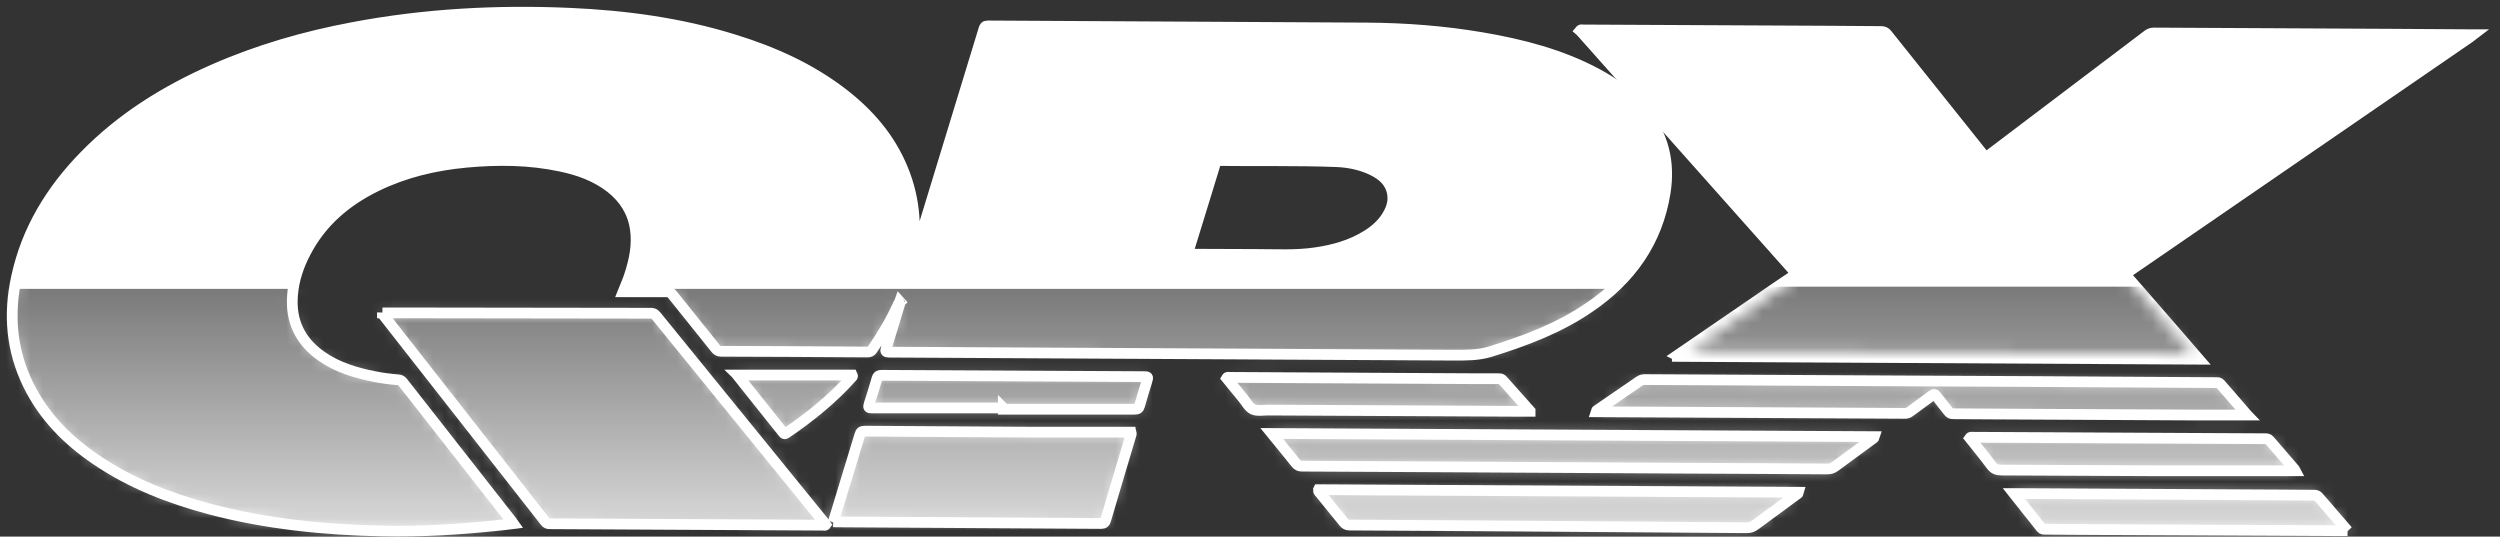
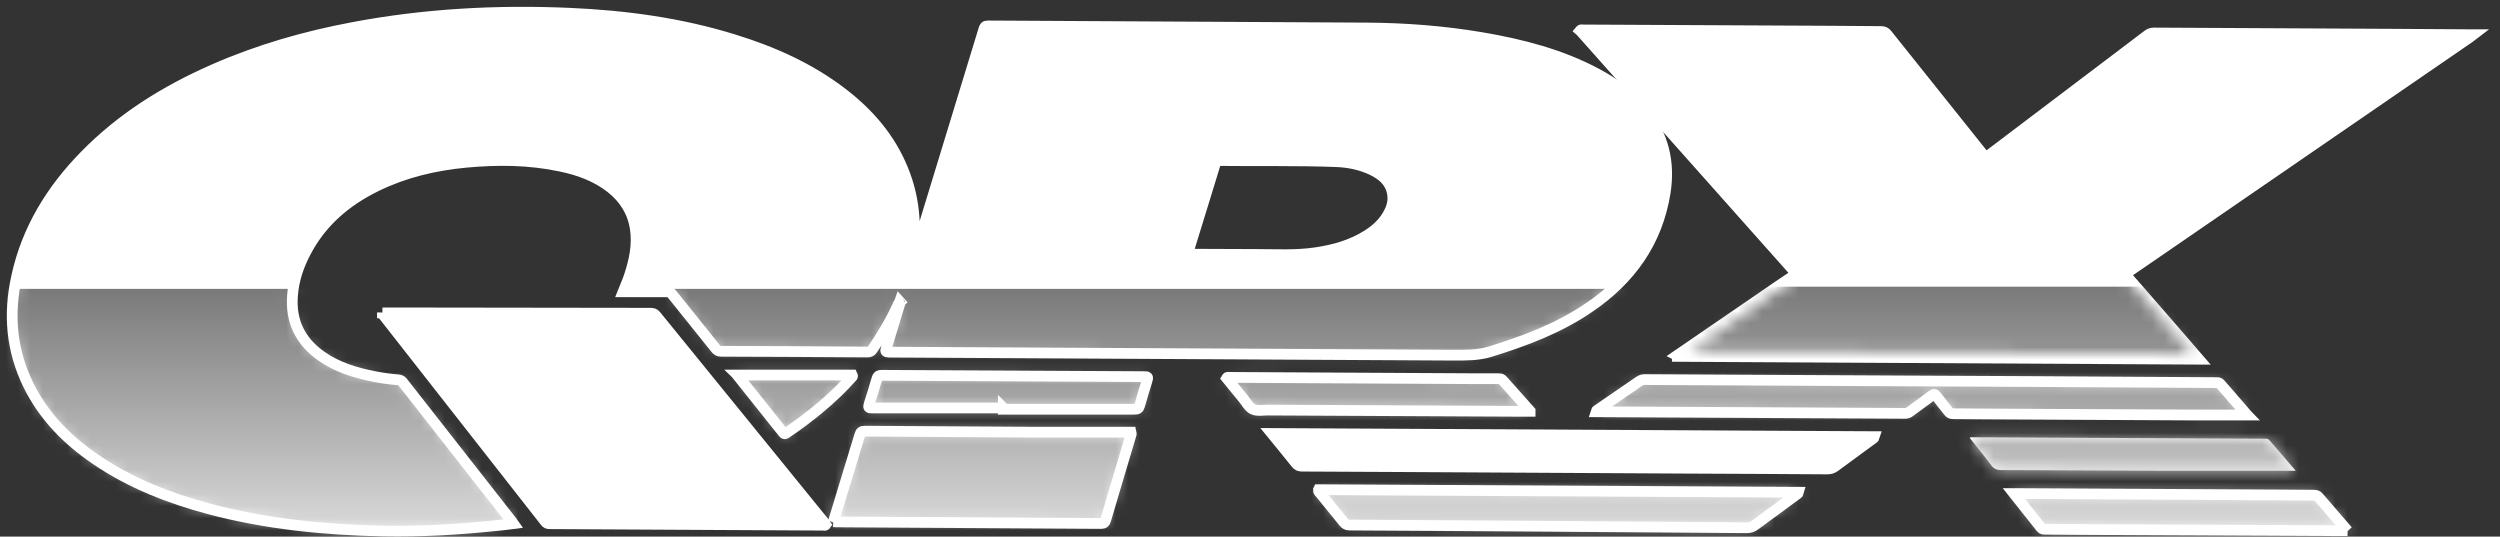
<svg xmlns="http://www.w3.org/2000/svg" width="205" height="44" viewBox="0 0 205 44" fill="none">
  <rect x="0" y="0" width="205" height="44" fill="#333333" stroke="none" />
  <path d="M74.629 22.175C75.059 20.785 75.479 19.395 75.909 18.005C77.499 12.795 79.089 7.595 80.679 2.385C80.729 2.225 80.769 2.125 80.989 2.125C91.349 2.185 101.709 2.235 112.079 2.295C115.239 2.315 118.389 2.555 121.509 3.085C124.789 3.645 127.989 4.465 130.939 6.045C132.429 6.845 133.769 7.825 134.839 9.145C136.409 11.095 136.929 13.325 136.549 15.765C135.909 19.825 133.719 22.885 130.369 25.175C127.869 26.895 125.079 27.945 122.199 28.835C121.189 29.145 120.199 29.125 119.179 29.125C110.609 29.085 102.039 29.035 93.459 28.985C86.599 28.945 79.749 28.905 72.889 28.875C72.619 28.875 72.589 28.805 72.669 28.565C73.029 27.425 73.369 26.275 73.719 25.125C73.749 25.035 73.799 24.955 73.759 24.855C73.649 24.865 73.649 24.965 73.619 25.035C73.039 26.315 72.319 27.515 71.529 28.665C71.429 28.815 71.319 28.865 71.149 28.865C67.139 28.835 63.129 28.815 59.119 28.805C58.909 28.805 58.799 28.725 58.679 28.575C57.489 27.085 56.289 25.605 55.109 24.125C54.989 23.975 54.879 23.925 54.689 23.925C53.499 23.925 52.299 23.925 51.089 23.925C51.269 23.465 51.469 23.045 51.609 22.605C52.019 21.365 52.289 20.105 52.099 18.785C51.899 17.375 51.189 16.265 50.089 15.395C48.869 14.445 47.449 13.935 45.949 13.625C43.399 13.085 40.819 13.065 38.229 13.305C35.669 13.545 33.199 14.125 30.879 15.255C28.379 16.475 26.349 18.195 25.049 20.705C24.479 21.795 24.089 22.945 23.989 24.185C23.809 26.325 24.619 27.995 26.369 29.215C27.669 30.125 29.159 30.575 30.689 30.875C31.339 31.005 31.989 31.095 32.649 31.145C32.799 31.155 32.919 31.205 33.019 31.335C36.019 35.165 39.019 38.985 42.019 42.815C42.039 42.835 42.049 42.865 42.099 42.935C41.629 42.995 41.179 43.055 40.729 43.095C37.639 43.415 34.539 43.605 31.419 43.545C26.609 43.445 21.839 42.975 17.169 41.735C13.879 40.855 10.739 39.635 7.909 37.715C5.539 36.115 3.579 34.135 2.309 31.535C0.929 28.705 0.689 25.755 1.359 22.705C2.199 18.825 4.199 15.575 6.949 12.765C9.969 9.675 13.559 7.445 17.489 5.715C21.169 4.095 24.999 2.995 28.939 2.255C34.809 1.145 40.729 0.825 46.689 1.085C51.279 1.285 55.809 1.895 60.209 3.265C63.379 4.245 66.389 5.585 69.039 7.615C71.229 9.285 72.989 11.315 74.039 13.895C75.079 16.445 75.219 19.065 74.659 21.735C74.629 21.875 74.599 22.015 74.569 22.155C74.579 22.155 74.589 22.155 74.609 22.155L74.629 22.175ZM97.389 20.845C97.509 20.845 97.599 20.845 97.679 20.845C99.449 20.845 101.219 20.865 102.989 20.865C104.619 20.865 106.259 20.965 107.879 20.725C109.379 20.505 110.819 20.105 112.119 19.285C112.879 18.805 113.529 18.205 113.929 17.375C114.169 16.895 114.279 16.395 114.179 15.855C114.009 14.895 113.349 14.345 112.529 13.945C111.589 13.495 110.589 13.295 109.559 13.255C106.359 13.135 103.159 13.205 99.949 13.165C99.749 13.165 99.709 13.255 99.659 13.405C99.419 14.215 99.169 15.025 98.919 15.825C98.409 17.475 97.899 19.135 97.379 20.825L97.389 20.845ZM74.559 22.375C74.559 22.375 74.559 22.335 74.539 22.375C74.539 22.375 74.539 22.395 74.539 22.405C74.539 22.395 74.539 22.385 74.539 22.375H74.559ZM73.839 24.745C73.839 24.745 73.809 24.705 73.799 24.695C73.789 24.725 73.769 24.745 73.759 24.775C73.759 24.785 73.779 24.805 73.789 24.815C73.799 24.795 73.819 24.775 73.829 24.755L73.839 24.745Z" fill="white" />
  <path d="M137.519 29.145C139.749 27.615 141.979 26.085 144.219 24.555C145.169 23.905 146.109 23.245 147.069 22.615C147.279 22.475 147.269 22.405 147.109 22.225C141.309 15.705 135.509 9.185 129.709 2.665C129.659 2.615 129.619 2.555 129.559 2.505C129.639 2.405 129.739 2.455 129.829 2.455C136.589 2.485 143.349 2.515 150.119 2.555C151.499 2.555 152.879 2.585 154.259 2.585C154.469 2.585 154.599 2.645 154.729 2.805C157.349 6.095 159.979 9.375 162.599 12.655C162.769 12.875 162.869 12.895 163.099 12.725C167.439 9.435 171.789 6.155 176.129 2.865C176.279 2.755 176.429 2.705 176.619 2.705C183.149 2.745 189.679 2.775 196.209 2.805C198.309 2.815 200.419 2.835 202.519 2.845C202.589 2.845 202.659 2.845 202.809 2.845C202.679 2.945 202.609 3.005 202.529 3.055C193.209 9.465 183.889 15.865 174.569 22.265C174.319 22.435 174.279 22.515 174.499 22.765C176.429 24.965 178.339 27.185 180.309 29.455C166.019 29.375 151.779 29.305 137.539 29.225V29.155L137.519 29.145Z" fill="white" />
-   <path d="M31.359 25.655C31.489 25.655 31.619 25.655 31.749 25.655C38.949 25.665 46.149 25.675 53.349 25.685C53.529 25.685 53.649 25.715 53.779 25.865C58.399 31.555 63.029 37.235 67.649 42.925C67.679 42.955 67.699 42.995 67.719 43.025C67.659 43.115 67.559 43.065 67.489 43.065C60.019 43.025 52.549 42.985 45.079 42.945C44.919 42.945 44.809 42.915 44.709 42.775C40.299 37.145 35.889 31.525 31.479 25.895C31.429 25.835 31.349 25.785 31.359 25.645V25.655Z" fill="white" />
+   <path d="M31.359 25.655C31.489 25.655 31.619 25.655 31.749 25.655C38.949 25.665 46.149 25.675 53.349 25.685C53.529 25.685 53.649 25.715 53.779 25.865C58.399 31.555 63.029 37.235 67.649 42.925C67.679 42.955 67.699 42.995 67.719 43.025C67.659 43.115 67.559 43.065 67.489 43.065C44.919 42.945 44.809 42.915 44.709 42.775C40.299 37.145 35.889 31.525 31.479 25.895C31.429 25.835 31.349 25.785 31.359 25.645V25.655Z" fill="white" />
  <path d="M68.329 42.805C68.649 41.765 68.949 40.755 69.259 39.745C69.679 38.375 70.099 37.015 70.509 35.645C70.569 35.425 70.669 35.355 70.899 35.355C75.249 35.385 79.609 35.415 83.959 35.435C86.889 35.445 89.819 35.435 92.749 35.435C92.789 35.595 92.749 35.685 92.709 35.775C92.029 38.065 91.339 40.345 90.669 42.635C90.609 42.845 90.529 42.925 90.289 42.925C83.039 42.875 75.789 42.835 68.539 42.795C68.489 42.795 68.439 42.795 68.339 42.785L68.329 42.805Z" fill="white" />
  <path d="M184.279 34.035C182.879 34.035 181.539 34.035 180.209 34.035C174.429 34.005 168.659 33.975 162.879 33.945C161.969 33.945 161.059 33.925 160.149 33.925C159.989 33.925 159.879 33.885 159.779 33.745C159.459 33.325 159.109 32.915 158.789 32.485C158.669 32.325 158.589 32.295 158.419 32.425C157.819 32.885 157.209 33.315 156.599 33.765C156.479 33.855 156.359 33.905 156.199 33.895C147.799 33.845 139.389 33.805 130.989 33.765C130.949 33.765 130.909 33.765 130.859 33.765C130.889 33.655 130.979 33.635 131.039 33.585C132.169 32.805 133.299 32.035 134.419 31.265C134.559 31.175 134.689 31.125 134.849 31.125C141.859 31.165 148.869 31.205 155.879 31.235C159.399 31.255 162.909 31.265 166.429 31.285C171.539 31.315 176.639 31.345 181.749 31.375C181.859 31.375 181.969 31.365 182.059 31.475C182.779 32.315 183.509 33.145 184.269 34.025L184.279 34.035Z" fill="white" />
  <path d="M104.279 35.545C120.809 35.635 137.259 35.725 153.719 35.805C153.679 35.945 153.569 35.975 153.489 36.035C152.489 36.775 151.479 37.505 150.479 38.245C150.279 38.395 150.079 38.465 149.819 38.455C146.069 38.425 142.329 38.415 138.579 38.395C130.669 38.355 122.759 38.315 114.849 38.265C112.149 38.255 109.449 38.235 106.749 38.225C106.539 38.225 106.409 38.165 106.279 38.005C105.639 37.195 104.979 36.405 104.279 35.545Z" fill="white" />
  <path d="M108.119 40.155C121.239 40.225 134.359 40.295 147.489 40.365C147.459 40.485 147.369 40.515 147.299 40.565C146.169 41.395 145.039 42.215 143.909 43.055C143.709 43.205 143.509 43.275 143.249 43.275C137.249 43.225 131.259 43.185 125.259 43.145C120.389 43.115 115.529 43.075 110.659 43.055C110.449 43.055 110.319 42.985 110.189 42.825C109.539 42.015 108.879 41.215 108.229 40.415C108.179 40.355 108.099 40.315 108.109 40.175L108.119 40.155Z" fill="white" />
  <path d="M192.499 43.515C192.039 43.515 191.649 43.515 191.259 43.515C184.769 43.485 178.279 43.455 171.799 43.425C170.439 43.425 169.079 43.405 167.719 43.395C167.599 43.395 167.479 43.415 167.379 43.295C166.649 42.365 165.909 41.445 165.139 40.475C165.439 40.475 165.699 40.475 165.949 40.475C172.909 40.515 179.869 40.545 186.829 40.585C187.799 40.585 188.779 40.605 189.749 40.605C189.889 40.605 189.999 40.625 190.109 40.745C190.889 41.655 191.679 42.565 192.509 43.525L192.499 43.515Z" fill="white" />
  <path d="M188.229 38.605C184.559 38.605 180.909 38.605 177.259 38.605C172.879 38.595 168.489 38.555 164.109 38.545C163.739 38.545 163.499 38.445 163.279 38.145C162.709 37.385 162.109 36.655 161.519 35.915C161.589 35.815 161.679 35.855 161.759 35.855C169.749 35.895 177.749 35.935 185.739 35.975C185.879 35.975 185.989 35.975 186.099 36.105C186.779 36.905 187.479 37.705 188.169 38.505C188.199 38.545 188.229 38.585 188.239 38.605H188.229Z" fill="white" />
  <path d="M125.469 33.725C124.979 33.725 124.559 33.725 124.149 33.725C117.419 33.695 110.689 33.665 103.969 33.625C103.549 33.625 103.079 33.725 102.729 33.555C102.399 33.395 102.189 32.965 101.929 32.655C101.479 32.105 101.029 31.555 100.579 31.005C100.639 30.895 100.739 30.945 100.809 30.945C107.599 30.975 114.389 31.015 121.179 31.055C121.749 31.055 122.309 31.055 122.879 31.055C122.989 31.055 123.099 31.055 123.189 31.145C123.929 31.985 124.669 32.815 125.469 33.705V33.725Z" fill="white" />
  <path d="M82.279 33.455C78.679 33.455 75.079 33.455 71.479 33.455C71.229 33.455 71.189 33.405 71.259 33.165C71.489 32.465 71.709 31.755 71.909 31.045C71.969 30.835 72.059 30.775 72.279 30.775C75.529 30.795 78.789 30.815 82.039 30.825C85.939 30.845 89.849 30.865 93.749 30.885C94.159 30.885 94.159 30.885 94.039 31.285C93.839 31.945 93.629 32.595 93.449 33.265C93.379 33.515 93.269 33.555 93.039 33.555C89.449 33.555 85.859 33.555 82.269 33.555C82.269 33.515 82.269 33.475 82.269 33.445L82.279 33.455Z" fill="white" />
  <path d="M60.479 30.755H69.889C69.949 30.875 69.869 30.915 69.819 30.965C68.249 32.715 66.429 34.185 64.489 35.505C64.399 35.565 64.329 35.625 64.239 35.505C62.989 33.935 61.739 32.375 60.489 30.805C60.489 30.805 60.489 30.785 60.489 30.765L60.479 30.755Z" fill="white" />
  <mask id="mask0_1203_847" style="mask-type:luminance" maskUnits="userSpaceOnUse" x="1" y="1" width="136" height="43">
    <path d="M74.629 22.175C75.059 20.785 75.479 19.395 75.909 18.005C77.499 12.795 79.089 7.595 80.679 2.385C80.729 2.225 80.769 2.125 80.989 2.125C91.349 2.185 101.709 2.235 112.079 2.295C115.239 2.315 118.389 2.555 121.509 3.085C124.789 3.645 127.989 4.465 130.939 6.045C132.429 6.845 133.769 7.825 134.839 9.145C136.409 11.095 136.929 13.325 136.549 15.765C135.909 19.825 133.719 22.885 130.369 25.175C127.869 26.895 125.079 27.945 122.199 28.835C121.189 29.145 120.199 29.125 119.179 29.125C110.609 29.085 102.039 29.035 93.459 28.985C86.599 28.945 79.749 28.905 72.889 28.875C72.619 28.875 72.589 28.805 72.669 28.565C73.029 27.425 73.369 26.275 73.719 25.125C73.749 25.035 73.799 24.955 73.759 24.855C73.649 24.865 73.649 24.965 73.619 25.035C73.039 26.315 72.319 27.515 71.529 28.665C71.429 28.815 71.319 28.865 71.149 28.865C67.139 28.835 63.129 28.815 59.119 28.805C58.909 28.805 58.799 28.725 58.679 28.575C57.489 27.085 56.289 25.605 55.109 24.125C54.989 23.975 54.879 23.925 54.689 23.925C53.499 23.925 52.299 23.925 51.089 23.925C51.269 23.465 51.469 23.045 51.609 22.605C52.019 21.365 52.289 20.105 52.099 18.785C51.899 17.375 51.189 16.265 50.089 15.395C48.869 14.445 47.449 13.935 45.949 13.625C43.399 13.085 40.819 13.065 38.229 13.305C35.669 13.545 33.199 14.125 30.879 15.255C28.379 16.475 26.349 18.195 25.049 20.705C24.479 21.795 24.089 22.945 23.989 24.185C23.809 26.325 24.619 27.995 26.369 29.215C27.669 30.125 29.159 30.575 30.689 30.875C31.339 31.005 31.989 31.095 32.649 31.145C32.799 31.155 32.919 31.205 33.019 31.335C36.019 35.165 39.019 38.985 42.019 42.815C42.039 42.835 42.049 42.865 42.099 42.935C41.629 42.995 41.179 43.055 40.729 43.095C37.639 43.415 34.539 43.605 31.419 43.545C26.609 43.445 21.839 42.975 17.169 41.735C13.879 40.855 10.739 39.635 7.909 37.715C5.539 36.115 3.579 34.135 2.309 31.535C0.929 28.705 0.689 25.755 1.359 22.705C2.199 18.825 4.199 15.575 6.949 12.765C9.969 9.675 13.559 7.445 17.489 5.715C21.169 4.095 24.999 2.995 28.939 2.255C34.809 1.145 40.729 0.825 46.689 1.085C51.279 1.285 55.809 1.895 60.209 3.265C63.379 4.245 66.389 5.585 69.039 7.615C71.229 9.285 72.989 11.315 74.039 13.895C75.079 16.445 75.219 19.065 74.659 21.735C74.629 21.875 74.599 22.015 74.569 22.155C74.579 22.155 74.589 22.155 74.609 22.155L74.629 22.175ZM97.389 20.845C97.509 20.845 97.599 20.845 97.679 20.845C99.449 20.845 101.219 20.865 102.989 20.865C104.619 20.865 106.259 20.965 107.879 20.725C109.379 20.505 110.819 20.105 112.119 19.285C112.879 18.805 113.529 18.205 113.929 17.375C114.169 16.895 114.279 16.395 114.179 15.855C114.009 14.895 113.349 14.345 112.529 13.945C111.589 13.495 110.589 13.295 109.559 13.255C106.359 13.135 103.159 13.205 99.949 13.165C99.749 13.165 99.709 13.255 99.659 13.405C99.419 14.215 99.169 15.025 98.919 15.825C98.409 17.475 97.899 19.135 97.379 20.825L97.389 20.845ZM74.559 22.375C74.559 22.375 74.559 22.335 74.539 22.375C74.539 22.375 74.539 22.395 74.539 22.405C74.539 22.395 74.539 22.385 74.539 22.375H74.559ZM73.839 24.745C73.839 24.745 73.809 24.705 73.799 24.695C73.789 24.725 73.769 24.745 73.759 24.775C73.759 24.785 73.779 24.805 73.789 24.815C73.799 24.795 73.819 24.775 73.829 24.755L73.839 24.745Z" fill="white" />
  </mask>
  <g mask="url(#mask0_1203_847)">
    <path d="M202.819 23.685H-2.911V51.195H202.819V23.685Z" fill="url(#paint0_linear_1203_847)" />
  </g>
  <mask id="mask1_1203_847" style="mask-type:luminance" maskUnits="userSpaceOnUse" x="31" y="25" width="37" height="19">
-     <path d="M31.359 25.655C31.489 25.655 31.619 25.655 31.749 25.655C38.949 25.665 46.149 25.675 53.349 25.685C53.529 25.685 53.649 25.715 53.779 25.865C58.399 31.555 63.029 37.235 67.649 42.925C67.679 42.955 67.699 42.995 67.719 43.025C67.659 43.115 67.559 43.065 67.489 43.065C60.019 43.025 52.549 42.985 45.079 42.945C44.919 42.945 44.809 42.915 44.709 42.775C40.299 37.145 35.889 31.525 31.479 25.895C31.429 25.835 31.349 25.785 31.359 25.645V25.655Z" fill="white" />
-   </mask>
+     </mask>
  <g mask="url(#mask1_1203_847)">
    <path d="M202.819 23.685H-2.911V51.195H202.819V23.685Z" fill="url(#paint1_linear_1203_847)" />
  </g>
  <mask id="mask2_1203_847" style="mask-type:luminance" maskUnits="userSpaceOnUse" x="68" y="35" width="25" height="8">
    <path d="M68.329 42.805C68.649 41.765 68.949 40.755 69.259 39.745C69.679 38.375 70.099 37.015 70.509 35.645C70.569 35.425 70.669 35.355 70.899 35.355C75.249 35.385 79.609 35.415 83.959 35.435C86.889 35.445 89.819 35.435 92.749 35.435C92.789 35.595 92.749 35.685 92.709 35.775C92.029 38.065 91.339 40.345 90.669 42.635C90.609 42.845 90.529 42.925 90.289 42.925C83.039 42.875 75.789 42.835 68.539 42.795C68.489 42.795 68.439 42.795 68.339 42.785L68.329 42.805Z" fill="white" />
  </mask>
  <g mask="url(#mask2_1203_847)">
    <path d="M202.819 23.685H-2.911V51.195H202.819V23.685Z" fill="url(#paint2_linear_1203_847)" />
  </g>
  <mask id="mask3_1203_847" style="mask-type:luminance" maskUnits="userSpaceOnUse" x="130" y="31" width="55" height="4">
    <path d="M184.279 34.035C182.879 34.035 181.539 34.035 180.209 34.035C174.429 34.005 168.659 33.975 162.879 33.945C161.969 33.945 161.059 33.925 160.149 33.925C159.989 33.925 159.879 33.885 159.779 33.745C159.459 33.325 159.109 32.915 158.789 32.485C158.669 32.325 158.589 32.295 158.419 32.425C157.819 32.885 157.209 33.315 156.599 33.765C156.479 33.855 156.359 33.905 156.199 33.895C147.799 33.845 139.389 33.805 130.989 33.765C130.949 33.765 130.909 33.765 130.859 33.765C130.889 33.655 130.979 33.635 131.039 33.585C132.169 32.805 133.299 32.035 134.419 31.265C134.559 31.175 134.689 31.125 134.849 31.125C141.859 31.165 148.869 31.205 155.879 31.235C159.399 31.255 162.909 31.265 166.429 31.285C171.539 31.315 176.639 31.345 181.749 31.375C181.859 31.375 181.969 31.365 182.059 31.475C182.779 32.315 183.509 33.145 184.269 34.025L184.279 34.035Z" fill="white" />
  </mask>
  <g mask="url(#mask3_1203_847)">
    <path d="M202.819 23.685H-2.911V51.195H202.819V23.685Z" fill="url(#paint3_linear_1203_847)" />
  </g>
  <mask id="mask4_1203_847" style="mask-type:luminance" maskUnits="userSpaceOnUse" x="104" y="35" width="50" height="4">
    <path d="M104.279 35.545C120.809 35.635 137.259 35.725 153.719 35.805C153.679 35.945 153.569 35.975 153.489 36.035C152.489 36.775 151.479 37.505 150.479 38.245C150.279 38.395 150.079 38.465 149.819 38.455C146.069 38.425 142.329 38.415 138.579 38.395C130.669 38.355 122.759 38.315 114.849 38.265C112.149 38.255 109.449 38.235 106.749 38.225C106.539 38.225 106.409 38.165 106.279 38.005C105.639 37.195 104.979 36.405 104.279 35.545Z" fill="white" />
  </mask>
  <g mask="url(#mask4_1203_847)">
-     <path d="M202.819 23.685H-2.911V51.195H202.819V23.685Z" fill="url(#paint4_linear_1203_847)" />
-   </g>
+     </g>
  <mask id="mask5_1203_847" style="mask-type:luminance" maskUnits="userSpaceOnUse" x="108" y="40" width="40" height="4">
    <path d="M108.119 40.155C121.239 40.225 134.359 40.295 147.489 40.365C147.459 40.485 147.369 40.515 147.299 40.565C146.169 41.395 145.039 42.215 143.909 43.055C143.709 43.205 143.509 43.275 143.249 43.275C137.249 43.225 131.259 43.185 125.259 43.145C120.389 43.115 115.529 43.075 110.659 43.055C110.449 43.055 110.319 42.985 110.189 42.825C109.539 42.015 108.879 41.215 108.229 40.415C108.179 40.355 108.099 40.315 108.109 40.175L108.119 40.155Z" fill="white" />
  </mask>
  <g mask="url(#mask5_1203_847)">
    <path d="M202.819 23.685H-2.911V51.195H202.819V23.685Z" fill="url(#paint5_linear_1203_847)" />
  </g>
  <mask id="mask6_1203_847" style="mask-type:luminance" maskUnits="userSpaceOnUse" x="165" y="40" width="28" height="4">
    <path d="M192.499 43.515C192.039 43.515 191.649 43.515 191.259 43.515C184.769 43.485 178.279 43.455 171.799 43.425C170.439 43.425 169.079 43.405 167.719 43.395C167.599 43.395 167.479 43.415 167.379 43.295C166.649 42.365 165.909 41.445 165.139 40.475C165.439 40.475 165.699 40.475 165.949 40.475C172.909 40.515 179.869 40.545 186.829 40.585C187.799 40.585 188.779 40.605 189.749 40.605C189.889 40.605 189.999 40.625 190.109 40.745C190.889 41.655 191.679 42.565 192.509 43.525L192.499 43.515Z" fill="white" />
  </mask>
  <g mask="url(#mask6_1203_847)">
    <path d="M202.819 23.685H-2.911V51.195H202.819V23.685Z" fill="url(#paint6_linear_1203_847)" />
  </g>
  <mask id="mask7_1203_847" style="mask-type:luminance" maskUnits="userSpaceOnUse" x="161" y="35" width="28" height="4">
    <path d="M188.229 38.605C184.559 38.605 180.909 38.605 177.259 38.605C172.879 38.595 168.489 38.555 164.109 38.545C163.739 38.545 163.499 38.445 163.279 38.145C162.709 37.385 162.109 36.655 161.519 35.915C161.589 35.815 161.679 35.855 161.759 35.855C169.749 35.895 177.749 35.935 185.739 35.975C185.879 35.975 185.989 35.975 186.099 36.105C186.779 36.905 187.479 37.705 188.169 38.505C188.199 38.545 188.229 38.585 188.239 38.605H188.229Z" fill="white" />
  </mask>
  <g mask="url(#mask7_1203_847)">
    <path d="M202.819 23.685H-2.911V51.195H202.819V23.685Z" fill="url(#paint7_linear_1203_847)" />
  </g>
  <mask id="mask8_1203_847" style="mask-type:luminance" maskUnits="userSpaceOnUse" x="100" y="30" width="26" height="4">
    <path d="M125.469 33.725C124.979 33.725 124.559 33.725 124.149 33.725C117.419 33.695 110.689 33.665 103.969 33.625C103.549 33.625 103.079 33.725 102.729 33.555C102.399 33.395 102.189 32.965 101.929 32.655C101.479 32.105 101.029 31.555 100.579 31.005C100.639 30.895 100.739 30.945 100.809 30.945C107.599 30.975 114.389 31.015 121.179 31.055C121.749 31.055 122.309 31.055 122.879 31.055C122.989 31.055 123.099 31.055 123.189 31.145C123.929 31.985 124.669 32.815 125.469 33.705V33.725Z" fill="white" />
  </mask>
  <g mask="url(#mask8_1203_847)">
    <path d="M202.819 23.685H-2.911V51.195H202.819V23.685Z" fill="url(#paint8_linear_1203_847)" />
  </g>
  <mask id="mask9_1203_847" style="mask-type:luminance" maskUnits="userSpaceOnUse" x="71" y="30" width="24" height="4">
    <path d="M82.279 33.455C78.679 33.455 75.079 33.455 71.479 33.455C71.229 33.455 71.189 33.405 71.259 33.165C71.489 32.465 71.709 31.755 71.909 31.045C71.969 30.835 72.059 30.775 72.279 30.775C75.529 30.795 78.789 30.815 82.039 30.825C85.939 30.845 89.849 30.865 93.749 30.885C94.159 30.885 94.159 30.885 94.039 31.285C93.839 31.945 93.629 32.595 93.449 33.265C93.379 33.515 93.269 33.555 93.039 33.555C89.449 33.555 85.859 33.555 82.269 33.555C82.269 33.515 82.269 33.475 82.269 33.445L82.279 33.455Z" fill="white" />
  </mask>
  <g mask="url(#mask9_1203_847)">
    <path d="M202.819 23.685H-2.911V51.195H202.819V23.685Z" fill="url(#paint9_linear_1203_847)" />
  </g>
  <mask id="mask10_1203_847" style="mask-type:luminance" maskUnits="userSpaceOnUse" x="60" y="30" width="10" height="6">
    <path d="M60.479 30.755H69.889C69.949 30.875 69.869 30.915 69.819 30.965C68.249 32.715 66.429 34.185 64.489 35.505C64.399 35.565 64.329 35.625 64.239 35.505C62.989 33.935 61.739 32.375 60.489 30.805C60.489 30.805 60.489 30.785 60.489 30.765L60.479 30.755Z" fill="white" />
  </mask>
  <g mask="url(#mask10_1203_847)">
    <path d="M202.819 23.685H-2.911V51.195H202.819V23.685Z" fill="url(#paint10_linear_1203_847)" />
  </g>
  <path d="M74.539 22.375C74.559 22.335 74.559 22.375 74.559 22.375H74.539ZM74.539 22.375C74.539 22.375 74.539 22.395 74.539 22.405C74.539 22.395 74.539 22.385 74.539 22.375ZM74.629 22.175C75.059 20.785 75.479 19.395 75.909 18.005C77.499 12.795 79.089 7.595 80.679 2.385C80.729 2.225 80.769 2.125 80.989 2.125C91.349 2.185 101.709 2.235 112.079 2.295C115.239 2.315 118.389 2.555 121.509 3.085C124.789 3.645 127.989 4.465 130.939 6.045C132.429 6.845 133.769 7.825 134.839 9.145C136.409 11.095 136.929 13.325 136.549 15.765C135.909 19.825 133.719 22.885 130.369 25.175C127.869 26.895 125.079 27.945 122.199 28.835C121.189 29.145 120.199 29.125 119.179 29.125C110.609 29.085 102.039 29.035 93.459 28.985C86.599 28.945 79.749 28.905 72.889 28.875C72.619 28.875 72.589 28.805 72.669 28.565C73.029 27.425 73.369 26.275 73.719 25.125C73.749 25.035 73.799 24.955 73.759 24.855C73.649 24.865 73.649 24.965 73.619 25.035C73.039 26.315 72.319 27.515 71.529 28.665C71.429 28.815 71.319 28.865 71.149 28.865C67.139 28.835 63.129 28.815 59.119 28.805C58.909 28.805 58.799 28.725 58.679 28.575C57.489 27.085 56.289 25.605 55.109 24.125C54.989 23.975 54.879 23.925 54.689 23.925C53.499 23.925 52.299 23.925 51.089 23.925C51.269 23.465 51.469 23.045 51.609 22.605C52.019 21.365 52.289 20.105 52.099 18.785C51.899 17.375 51.189 16.265 50.089 15.395C48.869 14.445 47.449 13.935 45.949 13.625C43.399 13.085 40.819 13.065 38.229 13.305C35.669 13.545 33.199 14.125 30.879 15.255C28.379 16.475 26.349 18.195 25.049 20.705C24.479 21.795 24.089 22.945 23.989 24.185C23.809 26.325 24.619 27.995 26.369 29.215C27.669 30.125 29.159 30.575 30.689 30.875C31.339 31.005 31.989 31.095 32.649 31.145C32.799 31.155 32.919 31.205 33.019 31.335C36.019 35.165 39.019 38.985 42.019 42.815C42.039 42.835 42.049 42.865 42.099 42.935C41.629 42.995 41.179 43.055 40.729 43.095C37.639 43.415 34.539 43.605 31.419 43.545C26.609 43.445 21.839 42.975 17.169 41.735C13.879 40.855 10.739 39.635 7.909 37.715C5.539 36.115 3.579 34.135 2.309 31.535C0.929 28.705 0.689 25.755 1.359 22.705C2.199 18.825 4.199 15.575 6.949 12.765C9.969 9.675 13.559 7.445 17.489 5.715C21.169 4.095 24.999 2.995 28.939 2.255C34.809 1.145 40.729 0.825 46.689 1.085C51.279 1.285 55.809 1.895 60.209 3.265C63.379 4.245 66.389 5.585 69.039 7.615C71.229 9.285 72.989 11.315 74.039 13.895C75.079 16.445 75.219 19.065 74.659 21.735C74.629 21.875 74.599 22.015 74.569 22.155C74.579 22.155 74.589 22.155 74.609 22.155L74.629 22.175ZM97.389 20.845C97.509 20.845 97.599 20.845 97.679 20.845C99.449 20.845 101.219 20.865 102.989 20.865C104.619 20.865 106.259 20.965 107.879 20.725C109.379 20.505 110.819 20.105 112.119 19.285C112.879 18.805 113.529 18.205 113.929 17.375C114.169 16.895 114.279 16.395 114.179 15.855C114.009 14.895 113.349 14.345 112.529 13.945C111.589 13.495 110.589 13.295 109.559 13.255C106.359 13.135 103.159 13.205 99.949 13.165C99.749 13.165 99.709 13.255 99.659 13.405C99.419 14.215 99.169 15.025 98.919 15.825C98.409 17.475 97.899 19.135 97.379 20.825L97.389 20.845ZM73.839 24.745C73.839 24.745 73.809 24.705 73.799 24.695C73.789 24.725 73.769 24.745 73.759 24.775C73.759 24.785 73.779 24.805 73.789 24.815C73.799 24.795 73.819 24.775 73.829 24.755L73.839 24.745Z" stroke="white" stroke-width="0.88" stroke-miterlimit="10" />
  <path d="M137.519 29.145C139.749 27.615 141.979 26.085 144.219 24.555C145.169 23.905 146.109 23.245 147.069 22.615C147.279 22.475 147.269 22.405 147.109 22.225C141.309 15.705 135.509 9.185 129.709 2.665C129.659 2.615 129.619 2.555 129.559 2.505C129.639 2.405 129.739 2.455 129.829 2.455C136.589 2.485 143.349 2.515 150.119 2.555C151.499 2.555 152.879 2.585 154.259 2.585C154.469 2.585 154.599 2.645 154.729 2.805C157.349 6.095 159.979 9.375 162.599 12.655C162.769 12.875 162.869 12.895 163.099 12.725C167.439 9.435 171.789 6.155 176.129 2.865C176.279 2.755 176.429 2.705 176.619 2.705C183.149 2.745 189.679 2.775 196.209 2.805C198.309 2.815 200.419 2.835 202.519 2.845C202.589 2.845 202.659 2.845 202.809 2.845C202.679 2.945 202.609 3.005 202.529 3.055C193.209 9.465 183.889 15.865 174.569 22.265C174.319 22.435 174.279 22.515 174.499 22.765C176.429 24.965 178.339 27.185 180.309 29.455C166.019 29.375 151.779 29.305 137.539 29.225V29.155L137.519 29.145Z" stroke="white" stroke-width="0.88" stroke-miterlimit="10" />
  <path d="M31.359 25.655C31.489 25.655 31.619 25.655 31.749 25.655C38.949 25.665 46.149 25.675 53.349 25.685C53.529 25.685 53.649 25.715 53.779 25.865C58.399 31.555 63.029 37.235 67.649 42.925C67.679 42.955 67.699 42.995 67.719 43.025C67.659 43.115 67.559 43.065 67.489 43.065C60.019 43.025 52.549 42.985 45.079 42.945C44.919 42.945 44.809 42.915 44.709 42.775C40.299 37.145 35.889 31.525 31.479 25.895C31.429 25.835 31.349 25.785 31.359 25.645V25.655Z" stroke="white" stroke-width="0.88" stroke-miterlimit="10" />
  <path d="M68.329 42.805C68.649 41.765 68.949 40.755 69.259 39.745C69.679 38.375 70.099 37.015 70.509 35.645C70.569 35.425 70.669 35.355 70.899 35.355C75.249 35.385 79.609 35.415 83.959 35.435C86.889 35.445 89.819 35.435 92.749 35.435C92.789 35.595 92.749 35.685 92.709 35.775C92.029 38.065 91.339 40.345 90.669 42.635C90.609 42.845 90.529 42.925 90.289 42.925C83.039 42.875 75.789 42.835 68.539 42.795C68.489 42.795 68.439 42.795 68.339 42.785L68.329 42.805Z" stroke="white" stroke-width="0.88" stroke-miterlimit="10" />
  <path d="M184.279 34.035C182.879 34.035 181.539 34.035 180.209 34.035C174.429 34.005 168.659 33.975 162.879 33.945C161.969 33.945 161.059 33.925 160.149 33.925C159.989 33.925 159.879 33.885 159.779 33.745C159.459 33.325 159.109 32.915 158.789 32.485C158.669 32.325 158.589 32.295 158.419 32.425C157.819 32.885 157.209 33.315 156.599 33.765C156.479 33.855 156.359 33.905 156.199 33.895C147.799 33.845 139.389 33.805 130.989 33.765C130.949 33.765 130.909 33.765 130.859 33.765C130.889 33.655 130.979 33.635 131.039 33.585C132.169 32.805 133.299 32.035 134.419 31.265C134.559 31.175 134.689 31.125 134.849 31.125C141.859 31.165 148.869 31.205 155.879 31.235C159.399 31.255 162.909 31.265 166.429 31.285C171.539 31.315 176.639 31.345 181.749 31.375C181.859 31.375 181.969 31.365 182.059 31.475C182.779 32.315 183.509 33.145 184.269 34.025L184.279 34.035Z" stroke="white" stroke-width="0.88" stroke-miterlimit="10" />
  <path d="M104.279 35.545C120.809 35.635 137.259 35.725 153.719 35.805C153.679 35.945 153.569 35.975 153.489 36.035C152.489 36.775 151.479 37.505 150.479 38.245C150.279 38.395 150.079 38.465 149.819 38.455C146.069 38.425 142.329 38.415 138.579 38.395C130.669 38.355 122.759 38.315 114.849 38.265C112.149 38.255 109.449 38.235 106.749 38.225C106.539 38.225 106.409 38.165 106.279 38.005C105.639 37.195 104.979 36.405 104.279 35.545Z" stroke="white" stroke-width="0.88" stroke-miterlimit="10" />
  <path d="M108.119 40.155C121.239 40.225 134.359 40.295 147.489 40.365C147.459 40.485 147.369 40.515 147.299 40.565C146.169 41.395 145.039 42.215 143.909 43.055C143.709 43.205 143.509 43.275 143.249 43.275C137.249 43.225 131.259 43.185 125.259 43.145C120.389 43.115 115.529 43.075 110.659 43.055C110.449 43.055 110.319 42.985 110.189 42.825C109.539 42.015 108.879 41.215 108.229 40.415C108.179 40.355 108.099 40.315 108.109 40.175L108.119 40.155Z" stroke="white" stroke-width="0.88" stroke-miterlimit="10" />
  <path d="M192.499 43.515C192.039 43.515 191.649 43.515 191.259 43.515C184.769 43.485 178.279 43.455 171.799 43.425C170.439 43.425 169.079 43.405 167.719 43.395C167.599 43.395 167.479 43.415 167.379 43.295C166.649 42.365 165.909 41.445 165.139 40.475C165.439 40.475 165.699 40.475 165.949 40.475C172.909 40.515 179.869 40.545 186.829 40.585C187.799 40.585 188.779 40.605 189.749 40.605C189.889 40.605 189.999 40.625 190.109 40.745C190.889 41.655 191.679 42.565 192.509 43.525L192.499 43.515Z" stroke="white" stroke-width="0.88" stroke-miterlimit="10" />
-   <path d="M188.229 38.605C184.559 38.605 180.909 38.605 177.259 38.605C172.879 38.595 168.489 38.555 164.109 38.545C163.739 38.545 163.499 38.445 163.279 38.145C162.709 37.385 162.109 36.655 161.519 35.915C161.589 35.815 161.679 35.855 161.759 35.855C169.749 35.895 177.749 35.935 185.739 35.975C185.879 35.975 185.989 35.975 186.099 36.105C186.779 36.905 187.479 37.705 188.169 38.505C188.199 38.545 188.229 38.585 188.239 38.605H188.229Z" stroke="white" stroke-width="0.88" stroke-miterlimit="10" />
  <path d="M125.469 33.725C124.979 33.725 124.559 33.725 124.149 33.725C117.419 33.695 110.689 33.665 103.969 33.625C103.549 33.625 103.079 33.725 102.729 33.555C102.399 33.395 102.189 32.965 101.929 32.655C101.479 32.105 101.029 31.555 100.579 31.005C100.639 30.895 100.739 30.945 100.809 30.945C107.599 30.975 114.389 31.015 121.179 31.055C121.749 31.055 122.309 31.055 122.879 31.055C122.989 31.055 123.099 31.055 123.189 31.145C123.929 31.985 124.669 32.815 125.469 33.705V33.725Z" stroke="white" stroke-width="0.88" stroke-miterlimit="10" />
  <path d="M82.279 33.455C78.679 33.455 75.079 33.455 71.479 33.455C71.229 33.455 71.189 33.405 71.259 33.165C71.489 32.465 71.709 31.755 71.909 31.045C71.969 30.835 72.059 30.775 72.279 30.775C75.529 30.795 78.789 30.815 82.039 30.825C85.939 30.845 89.849 30.865 93.749 30.885C94.159 30.885 94.159 30.885 94.039 31.285C93.839 31.945 93.629 32.595 93.449 33.265C93.379 33.515 93.269 33.555 93.039 33.555C89.449 33.555 85.859 33.555 82.269 33.555C82.269 33.515 82.269 33.475 82.269 33.445L82.279 33.455Z" stroke="white" stroke-width="0.88" stroke-miterlimit="10" />
  <path d="M60.479 30.755H69.889C69.949 30.875 69.869 30.915 69.819 30.965C68.249 32.715 66.429 34.185 64.489 35.505C64.399 35.565 64.329 35.625 64.239 35.505C62.989 33.935 61.739 32.375 60.489 30.805C60.489 30.805 60.489 30.785 60.489 30.765L60.479 30.755Z" stroke="white" stroke-width="0.88" stroke-miterlimit="10" />
  <mask id="mask11_1203_847" style="mask-type:luminance" maskUnits="userSpaceOnUse" x="130" y="3" width="72" height="27">
    <path d="M138.619 28.765C140.769 27.295 142.909 25.825 145.059 24.345C145.969 23.715 146.879 23.085 147.799 22.475C147.999 22.345 147.989 22.275 147.839 22.105C142.259 15.835 136.689 9.565 131.109 3.295C131.059 3.245 131.019 3.195 130.969 3.135C131.049 3.045 131.149 3.085 131.229 3.085C137.729 3.115 144.239 3.145 150.739 3.175C152.069 3.175 153.399 3.195 154.729 3.205C154.929 3.205 155.059 3.265 155.179 3.415C157.699 6.575 160.229 9.725 162.749 12.895C162.919 13.105 163.009 13.125 163.229 12.955C167.399 9.785 171.589 6.635 175.759 3.475C175.899 3.365 176.049 3.325 176.229 3.325C182.509 3.355 188.789 3.385 195.069 3.415C197.089 3.425 199.119 3.445 201.139 3.455C201.209 3.455 201.279 3.455 201.409 3.455C201.289 3.545 201.209 3.605 201.139 3.655C192.179 9.815 183.219 15.975 174.249 22.125C174.009 22.285 173.969 22.365 174.179 22.605C176.039 24.725 177.879 26.855 179.769 29.045C166.019 28.975 152.329 28.895 138.639 28.825V28.755L138.619 28.765Z" fill="white" />
  </mask>
  <g mask="url(#mask11_1203_847)">
    <path d="M201.419 23.505H3.569V49.965H201.419V23.505Z" fill="url(#paint11_linear_1203_847)" />
  </g>
  <defs>
    <linearGradient id="paint0_linear_1203_847" x1="99.949" y1="23.775" x2="99.949" y2="51.195" gradientUnits="userSpaceOnUse">
      <stop stop-color="#7A7A7A" />
      <stop offset="1" stop-color="white" />
    </linearGradient>
    <linearGradient id="paint1_linear_1203_847" x1="99.949" y1="23.775" x2="99.949" y2="51.195" gradientUnits="userSpaceOnUse">
      <stop stop-color="#7A7A7A" />
      <stop offset="1" stop-color="white" />
    </linearGradient>
    <linearGradient id="paint2_linear_1203_847" x1="99.949" y1="23.775" x2="99.949" y2="51.195" gradientUnits="userSpaceOnUse">
      <stop stop-color="#7A7A7A" />
      <stop offset="1" stop-color="white" />
    </linearGradient>
    <linearGradient id="paint3_linear_1203_847" x1="99.949" y1="23.775" x2="99.949" y2="51.195" gradientUnits="userSpaceOnUse">
      <stop stop-color="#7A7A7A" />
      <stop offset="1" stop-color="white" />
    </linearGradient>
    <linearGradient id="paint4_linear_1203_847" x1="99.949" y1="23.775" x2="99.949" y2="51.195" gradientUnits="userSpaceOnUse">
      <stop stop-color="#7A7A7A" />
      <stop offset="1" stop-color="white" />
    </linearGradient>
    <linearGradient id="paint5_linear_1203_847" x1="99.949" y1="23.775" x2="99.949" y2="51.195" gradientUnits="userSpaceOnUse">
      <stop stop-color="#7A7A7A" />
      <stop offset="1" stop-color="white" />
    </linearGradient>
    <linearGradient id="paint6_linear_1203_847" x1="99.949" y1="23.775" x2="99.949" y2="51.195" gradientUnits="userSpaceOnUse">
      <stop stop-color="#7A7A7A" />
      <stop offset="1" stop-color="white" />
    </linearGradient>
    <linearGradient id="paint7_linear_1203_847" x1="99.949" y1="23.775" x2="99.949" y2="51.195" gradientUnits="userSpaceOnUse">
      <stop stop-color="#7A7A7A" />
      <stop offset="1" stop-color="white" />
    </linearGradient>
    <linearGradient id="paint8_linear_1203_847" x1="99.949" y1="23.775" x2="99.949" y2="51.195" gradientUnits="userSpaceOnUse">
      <stop stop-color="#7A7A7A" />
      <stop offset="1" stop-color="white" />
    </linearGradient>
    <linearGradient id="paint9_linear_1203_847" x1="99.949" y1="23.775" x2="99.949" y2="51.195" gradientUnits="userSpaceOnUse">
      <stop stop-color="#7A7A7A" />
      <stop offset="1" stop-color="white" />
    </linearGradient>
    <linearGradient id="paint10_linear_1203_847" x1="99.949" y1="23.775" x2="99.949" y2="51.195" gradientUnits="userSpaceOnUse">
      <stop stop-color="#7A7A7A" />
      <stop offset="1" stop-color="white" />
    </linearGradient>
    <linearGradient id="paint11_linear_1203_847" x1="102.489" y1="23.595" x2="102.489" y2="49.975" gradientUnits="userSpaceOnUse">
      <stop stop-color="#7A7A7A" />
      <stop offset="1" stop-color="white" />
    </linearGradient>
  </defs>
</svg>